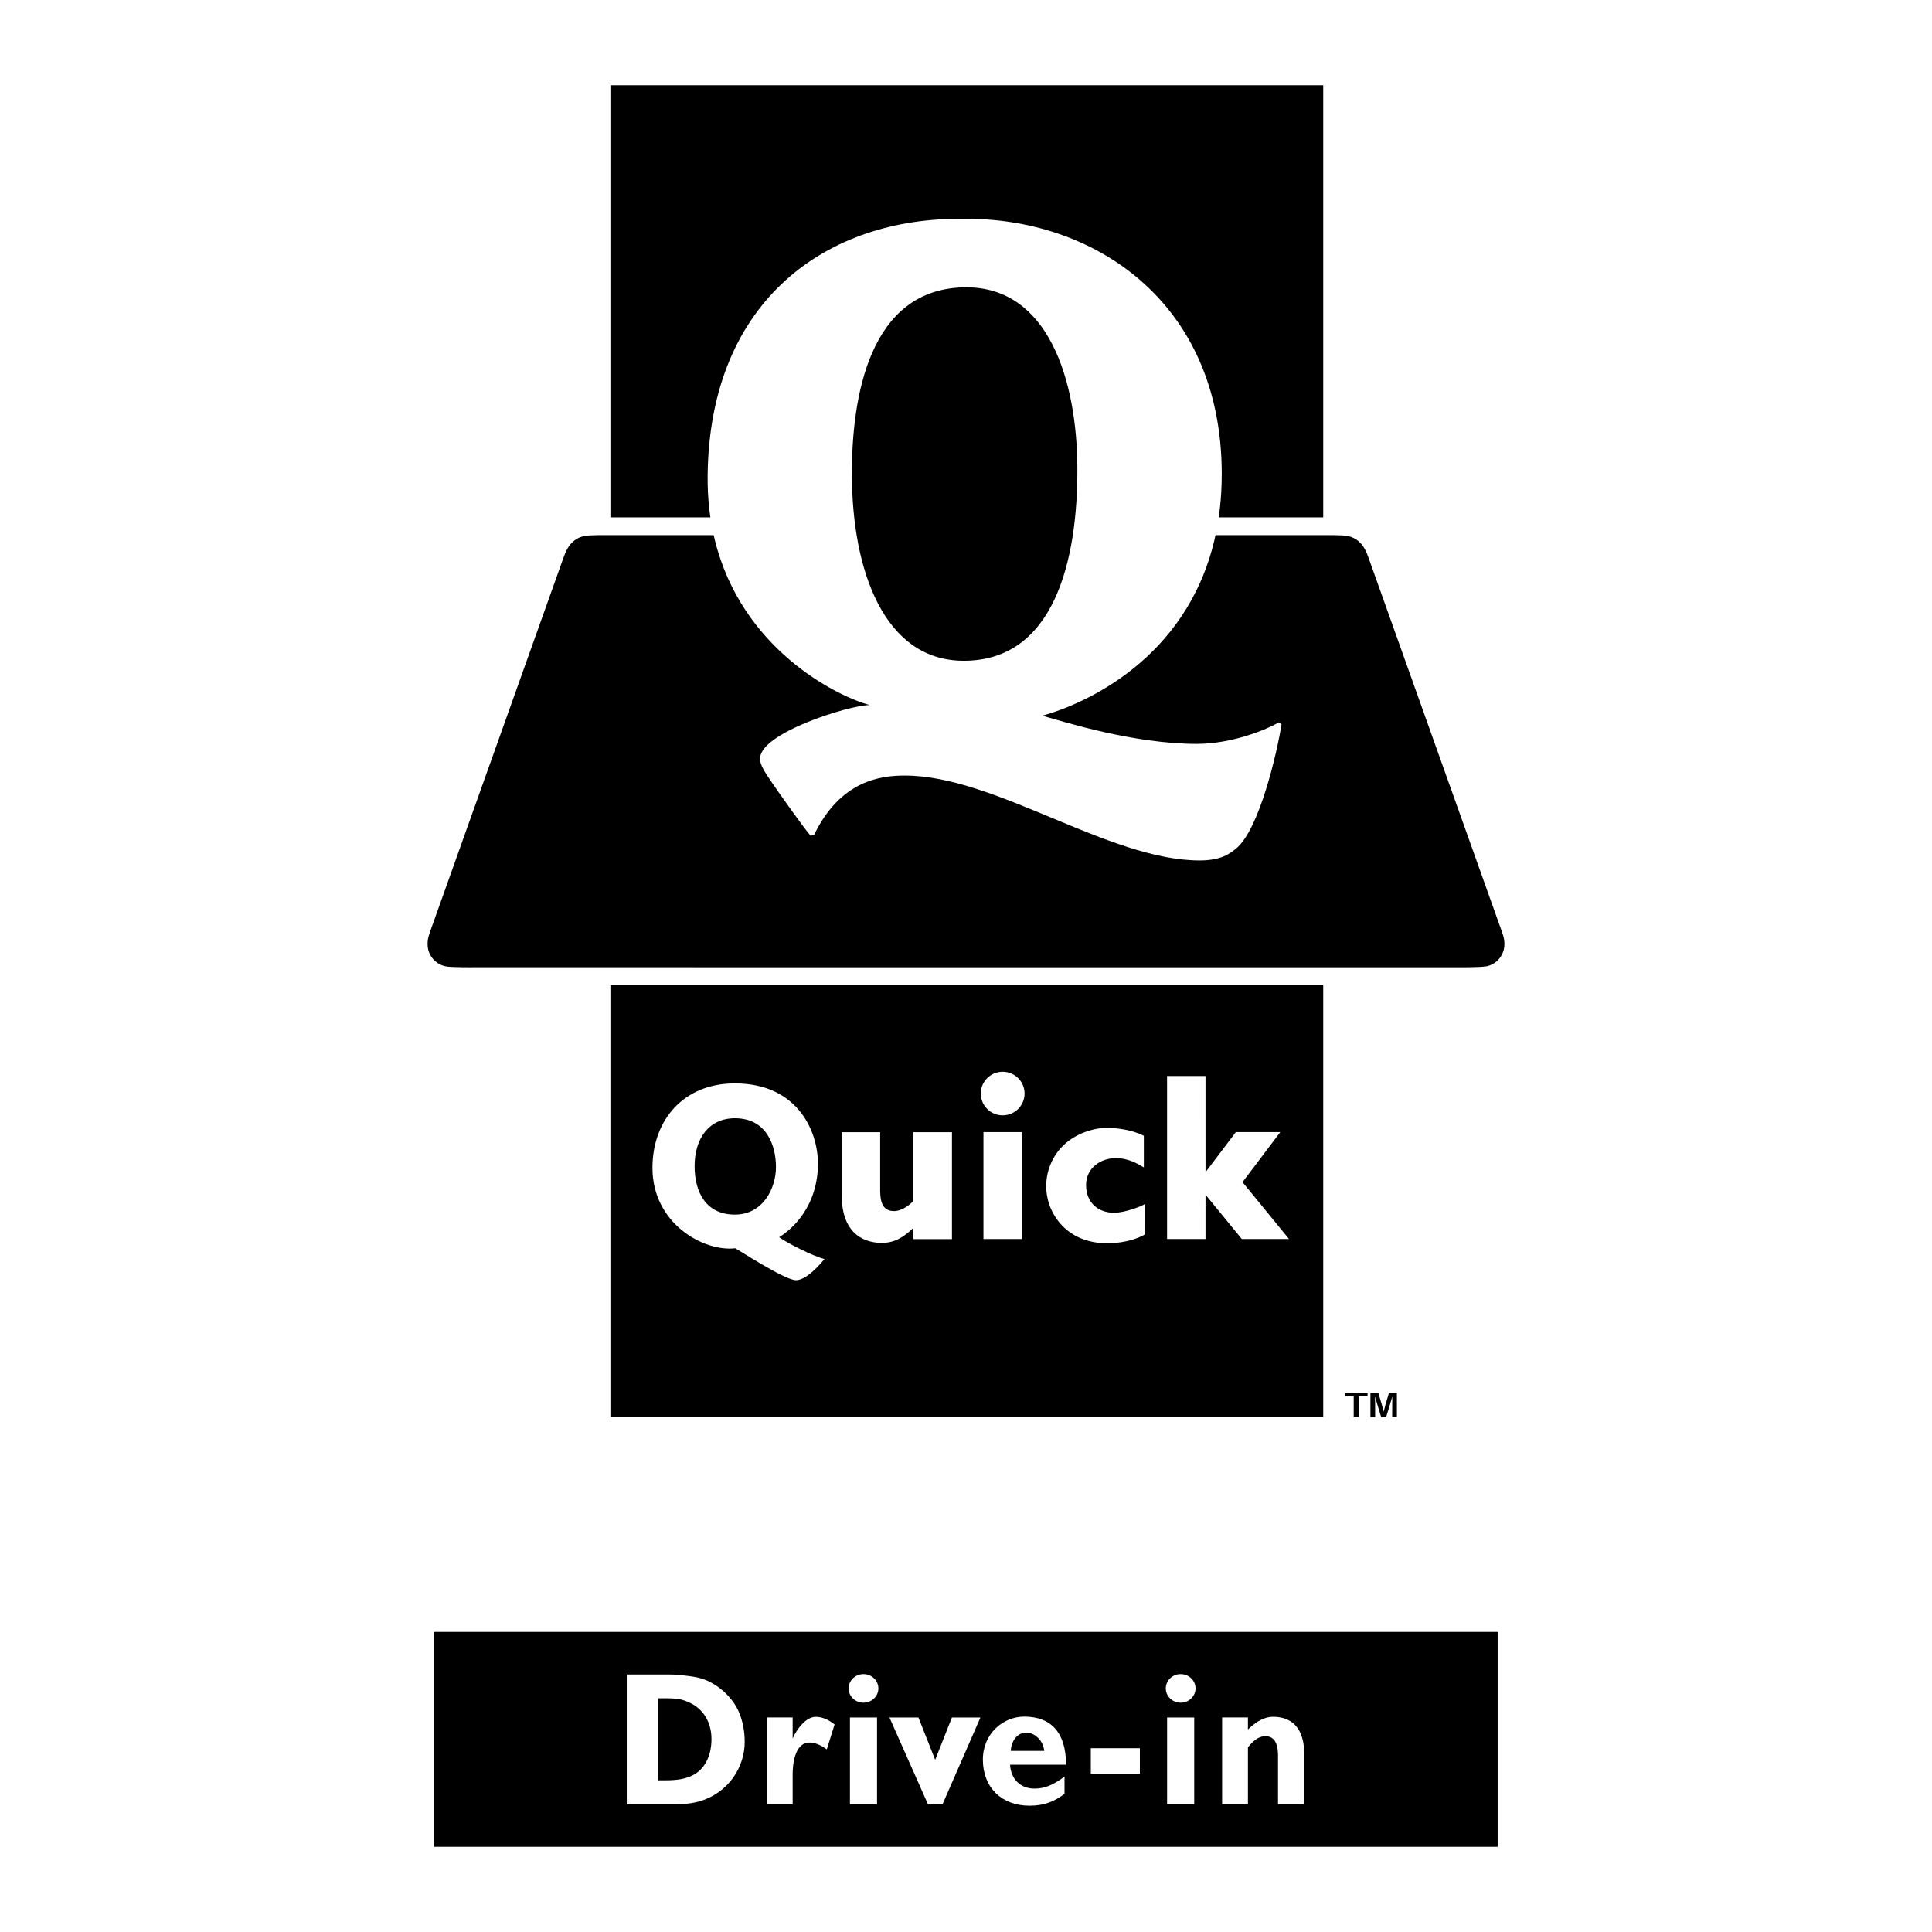
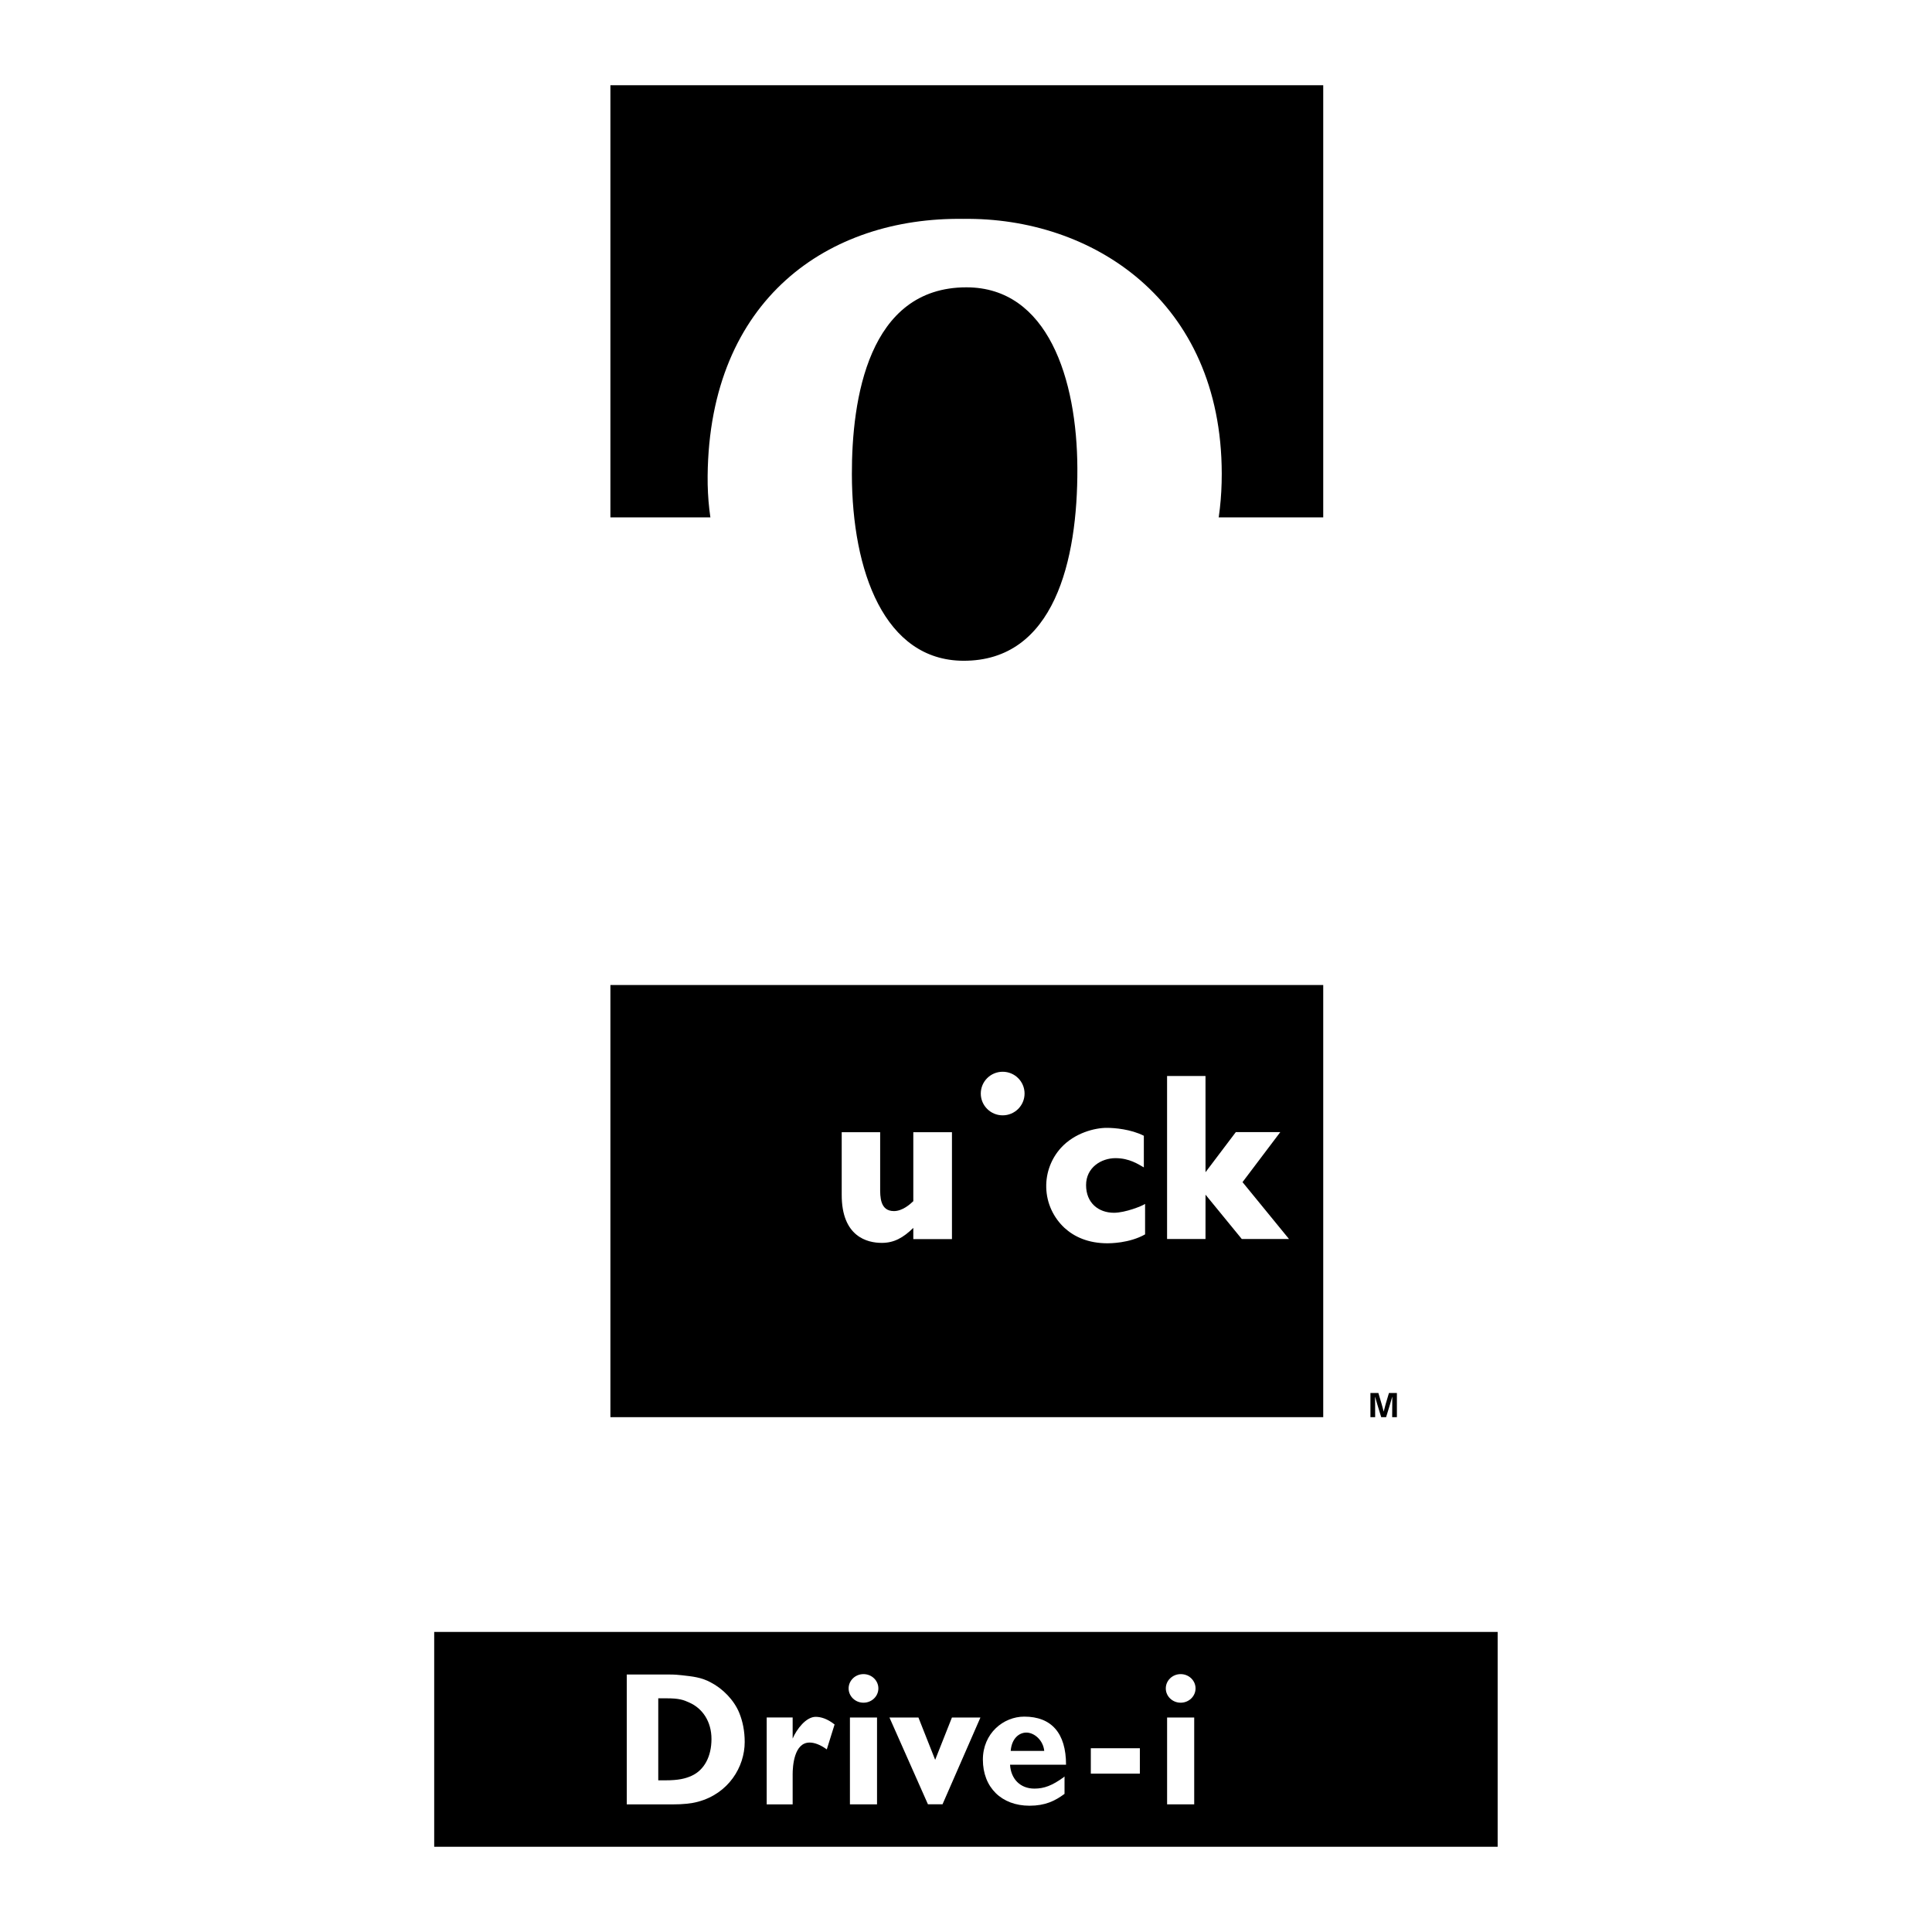
<svg xmlns="http://www.w3.org/2000/svg" version="1.0" id="Layer_1" x="0px" y="0px" width="192.756px" height="192.756px" viewBox="0 0 192.756 192.756" enable-background="new 0 0 192.756 192.756" xml:space="preserve">
  <g>
    <polygon fill-rule="evenodd" clip-rule="evenodd" fill="#FFFFFF" points="0,0 192.756,0 192.756,192.756 0,192.756 0,0  " />
-     <path fill-rule="evenodd" clip-rule="evenodd" d="M96.378,96.505l49.275-0.001c-0.499,0,1.828,0.028,2.631-0.089   c1.031-0.198,1.812-1.118,1.812-2.205c0-0.666-0.159-1.001-0.591-2.206l-12.956-36.33c-0.215-0.608-0.468-1.168-0.859-1.531   c-0.341-0.356-0.812-0.604-1.327-0.681v0.01c-0.346-0.105-2.041-0.081-2.508-0.081H96.378H60.9c-0.466,0-2.162-0.024-2.507,0.081   v-0.01c-0.514,0.078-0.986,0.325-1.327,0.681c-0.392,0.363-0.645,0.923-0.86,1.531L43.25,92.003c-0.431,1.205-0.59,1.54-0.59,2.206   c0,1.086,0.78,2.007,1.811,2.205c0.5,0.117,3.156,0.089,2.63,0.089L96.378,96.505L96.378,96.505z" />
    <polygon fill-rule="evenodd" clip-rule="evenodd" points="132.019,51.619 132.019,8.504 60.9,8.504 60.9,51.619 132.019,51.619     " />
    <polygon fill-rule="evenodd" clip-rule="evenodd" points="132.019,141.391 132.019,98.275 60.9,98.275 60.9,141.391    132.019,141.391  " />
    <path fill-rule="evenodd" clip-rule="evenodd" fill="#FFFFFF" d="M100.037,111.277c1.206,0,2.184-0.973,2.184-2.174   s-0.978-2.174-2.184-2.174s-2.184,0.973-2.184,2.174S98.831,111.277,100.037,111.277L100.037,111.277z" />
-     <polygon fill-rule="evenodd" clip-rule="evenodd" fill="#FFFFFF" points="101.934,123.617 101.934,112.951 98.119,112.951    98.119,123.617 101.934,123.617  " />
    <polygon fill-rule="evenodd" clip-rule="evenodd" fill="#FFFFFF" points="120.275,116.951 120.273,107.354 116.439,107.354    116.439,123.617 120.273,123.617 120.275,119.193 123.894,123.617 128.605,123.617 123.966,117.941 127.736,112.949    123.299,112.949 120.275,116.951  " />
-     <path fill-rule="evenodd" clip-rule="evenodd" fill="#FFFFFF" d="M82.258,125.609c-0.264,0.33-1.735,2.117-2.845,2.117   c-1.131-0.008-5.816-3.09-6.062-3.186c-3.14,0.363-8.261-2.457-8.255-8.035c0.006-4.75,3.096-8.414,8.215-8.416   c6.4-0.002,8.479,5.004,8.286,8.502c-0.242,4.396-3.102,6.375-3.862,6.844C78.436,123.967,81.204,125.373,82.258,125.609   L82.258,125.609z" />
    <path fill-rule="evenodd" clip-rule="evenodd" d="M73.348,111.566c3.148,0.018,4.071,2.732,4.071,4.881   c0,2.053-1.256,4.734-4.106,4.734s-4.009-2.197-4.012-4.83C69.298,113.609,70.715,111.553,73.348,111.566L73.348,111.566z" />
    <path fill-rule="evenodd" clip-rule="evenodd" fill="#FFFFFF" d="M106.204,122.506c0.962,0.883,2.362,1.539,4.298,1.537   c0.204-0.002,2.16,0.008,3.744-0.889l-0.001-3.039c-0.292,0.209-1.982,0.883-3.106,0.883c-1.537,0-2.781-0.979-2.781-2.758   c0-1.777,1.536-2.691,2.934-2.691s2.284,0.617,2.83,0.922l-0.001-3.156c-1.296-0.656-2.92-0.789-3.694-0.789   c-1.183-0.002-3.195,0.49-4.573,1.992c-0.946,1.045-1.509,2.445-1.47,3.967C104.425,120.074,105.125,121.502,106.204,122.506   L106.204,122.506z" />
    <path fill-rule="evenodd" clip-rule="evenodd" fill="#FFFFFF" d="M87.814,118.488c-0.004,0.896-0.021,2.342,1.373,2.342   c0.843,0.002,1.607-0.672,1.934-0.988v-0.334v-6.549h3.856v10.666h-3.856v-1.117c-1.02,0.994-1.937,1.496-3.138,1.494   c-1.447,0.006-4.013-0.613-4.005-4.799v-6.244h3.836V118.488L87.814,118.488z" />
    <polygon fill-rule="evenodd" clip-rule="evenodd" points="149.421,184.252 149.421,162.818 43.32,162.818 43.32,184.252    149.421,184.252  " />
    <polygon fill-rule="evenodd" clip-rule="evenodd" fill="#FFFFFF" points="113.724,176.955 113.724,174.422 108.831,174.422    108.831,176.955 113.724,176.955  " />
    <path fill-rule="evenodd" clip-rule="evenodd" fill="#FFFFFF" d="M79.082,177.068c-0.001-0.859,0.141-3.213,1.692-3.213   c0.481,0,1.066,0.211,1.715,0.682l0.778-2.486c-0.732-0.578-1.357-0.756-1.875-0.762c-0.958-0.012-1.903,1.215-2.304,2.158   l-0.001,0.004l-0.004-0.004v-2.094h-2.59v8.67h2.59v-2.949L79.082,177.068L79.082,177.068z" />
    <path fill-rule="evenodd" clip-rule="evenodd" fill="#FFFFFF" d="M100.773,176.068c0.081,1.391,0.992,2.381,2.429,2.381   c0.983,0,1.781-0.311,2.902-1.121l0.104-0.092v1.738c-0.955,0.707-1.927,1.182-3.496,1.182c-2.793,0-4.65-1.834-4.65-4.598   c0-2.631,2.056-4.291,4.128-4.291c2.711,0,4.169,1.641,4.169,4.797L100.773,176.068L100.773,176.068z M104.183,174.686   c-0.098-1.043-0.973-1.826-1.782-1.826c-0.729,0-1.465,0.588-1.563,1.826H104.183L104.183,174.686z" />
-     <path fill-rule="evenodd" clip-rule="evenodd" fill="#FFFFFF" d="M130.115,174.916v5.1h-2.608v-4.525   c0.048-1.373-0.247-2.27-1.272-2.27c-0.723,0-1.268,0.547-1.728,1.111l-0.001,0.021v5.66h-2.575v-8.662h2.575v1.199l-0.001,0.002   c0.322-0.322,0.812-0.689,1.013-0.807c0.461-0.27,0.959-0.459,1.479-0.459C129.842,171.287,130.121,173.779,130.115,174.916   L130.115,174.916z" />
    <polygon fill-rule="evenodd" clip-rule="evenodd" fill="#FFFFFF" points="87.501,180.02 84.798,180.02 84.798,171.357    87.501,171.357 87.501,180.02  " />
    <path fill-rule="evenodd" clip-rule="evenodd" fill="#FFFFFF" d="M86.151,169.879c0.82,0,1.484-0.639,1.484-1.426   s-0.665-1.426-1.484-1.426s-1.484,0.639-1.484,1.426S85.332,169.879,86.151,169.879L86.151,169.879z" />
    <polygon fill-rule="evenodd" clip-rule="evenodd" fill="#FFFFFF" points="119.146,180.02 116.442,180.02 116.442,171.357    119.146,171.357 119.146,180.02  " />
    <path fill-rule="evenodd" clip-rule="evenodd" fill="#FFFFFF" d="M117.796,169.879c0.819,0,1.484-0.639,1.484-1.426   s-0.665-1.426-1.484-1.426c-0.82,0-1.484,0.639-1.484,1.426S116.976,169.879,117.796,169.879L117.796,169.879z" />
    <path fill-rule="evenodd" clip-rule="evenodd" fill="#FFFFFF" d="M66.738,167.066c0.639,0,0.902,0.035,1.282,0.072   c1.088,0.123,1.962,0.205,2.904,0.723c1.175,0.607,2.31,1.752,2.828,3.023c0.354,0.865,0.547,1.838,0.547,2.912   c0,2.504-1.622,5.139-4.636,5.957c-0.691,0.189-1.505,0.271-2.559,0.271l-4.57-0.002v-12.957H66.738L66.738,167.066z    M65.675,177.623h0.723c1.296,0,1.994-0.172,2.616-0.457c1.244-0.568,1.97-1.916,1.97-3.664c0-1.766-0.911-3.057-2.189-3.627   c-0.605-0.283-1.054-0.434-2.281-0.434h-0.839V177.623L65.675,177.623z" />
    <polygon fill-rule="evenodd" clip-rule="evenodd" fill="#FFFFFF" points="94.973,171.359 97.816,171.359 94.035,180.016    92.582,180.016 88.742,171.359 91.633,171.359 93.302,175.58 94.973,171.359  " />
-     <polygon fill-rule="evenodd" clip-rule="evenodd" points="136.441,139.314 135.579,139.314 135.579,141.393 135.058,141.393    135.058,139.314 134.194,139.314 134.194,138.98 136.441,138.98 136.441,139.314  " />
    <path fill-rule="evenodd" clip-rule="evenodd" d="M138.052,140.828c0.094-0.406,0.247-0.934,0.524-1.848h0.792v2.412h-0.471   c0-0.98,0.004-1.641,0.012-2.014h-0.014c-0.101,0.373-0.29,1.01-0.604,2.014h-0.488c-0.3-0.98-0.503-1.641-0.605-2.014h-0.014   c0.012,0.373,0.015,1.035,0.015,2.014h-0.471v-2.412h0.792c0.275,0.92,0.433,1.443,0.522,1.848H138.052L138.052,140.828z" />
    <path fill-rule="evenodd" clip-rule="evenodd" fill="#FFFFFF" d="M121.17,53.843c0.465-1.982,0.727-4.17,0.724-6.583   c-0.02-17.318-12.985-25.604-25.79-25.422c-13.39-0.19-25.33,7.943-25.503,25.64c-0.022,2.324,0.237,4.441,0.709,6.365   c2.664,10.861,12.076,15.575,15.441,16.497v0.004c-2,0-11.17,2.854-10.908,5.429c0,0.327,0.092,0.538,0.378,1.082   c0.391,0.744,4.134,5.981,4.649,6.52l0.351-0.074c2.638-5.474,6.71-5.923,9.049-5.922c9.031-0.008,20.345,8.47,29.439,8.47   c2.122-0.009,2.977-0.663,3.64-1.209c2.292-1.889,4.073-9.576,4.508-12.364l-0.27-0.199c-1.164,0.682-4.62,2.144-8.212,2.142   c-6.249-0.004-13.134-2.178-15.382-2.812C108.129,70.27,118.36,65.821,121.17,53.843L121.17,53.843z" />
    <path fill-rule="evenodd" clip-rule="evenodd" d="M96.427,28.667c8.111,0.006,11.026,9.139,11.062,18.051   c0.037,9.167-2.292,19.248-11.385,19.206c-7.857-0.037-11.091-8.917-11.112-18.592C84.975,39.875,86.605,28.66,96.427,28.667   L96.427,28.667z" />
  </g>
</svg>